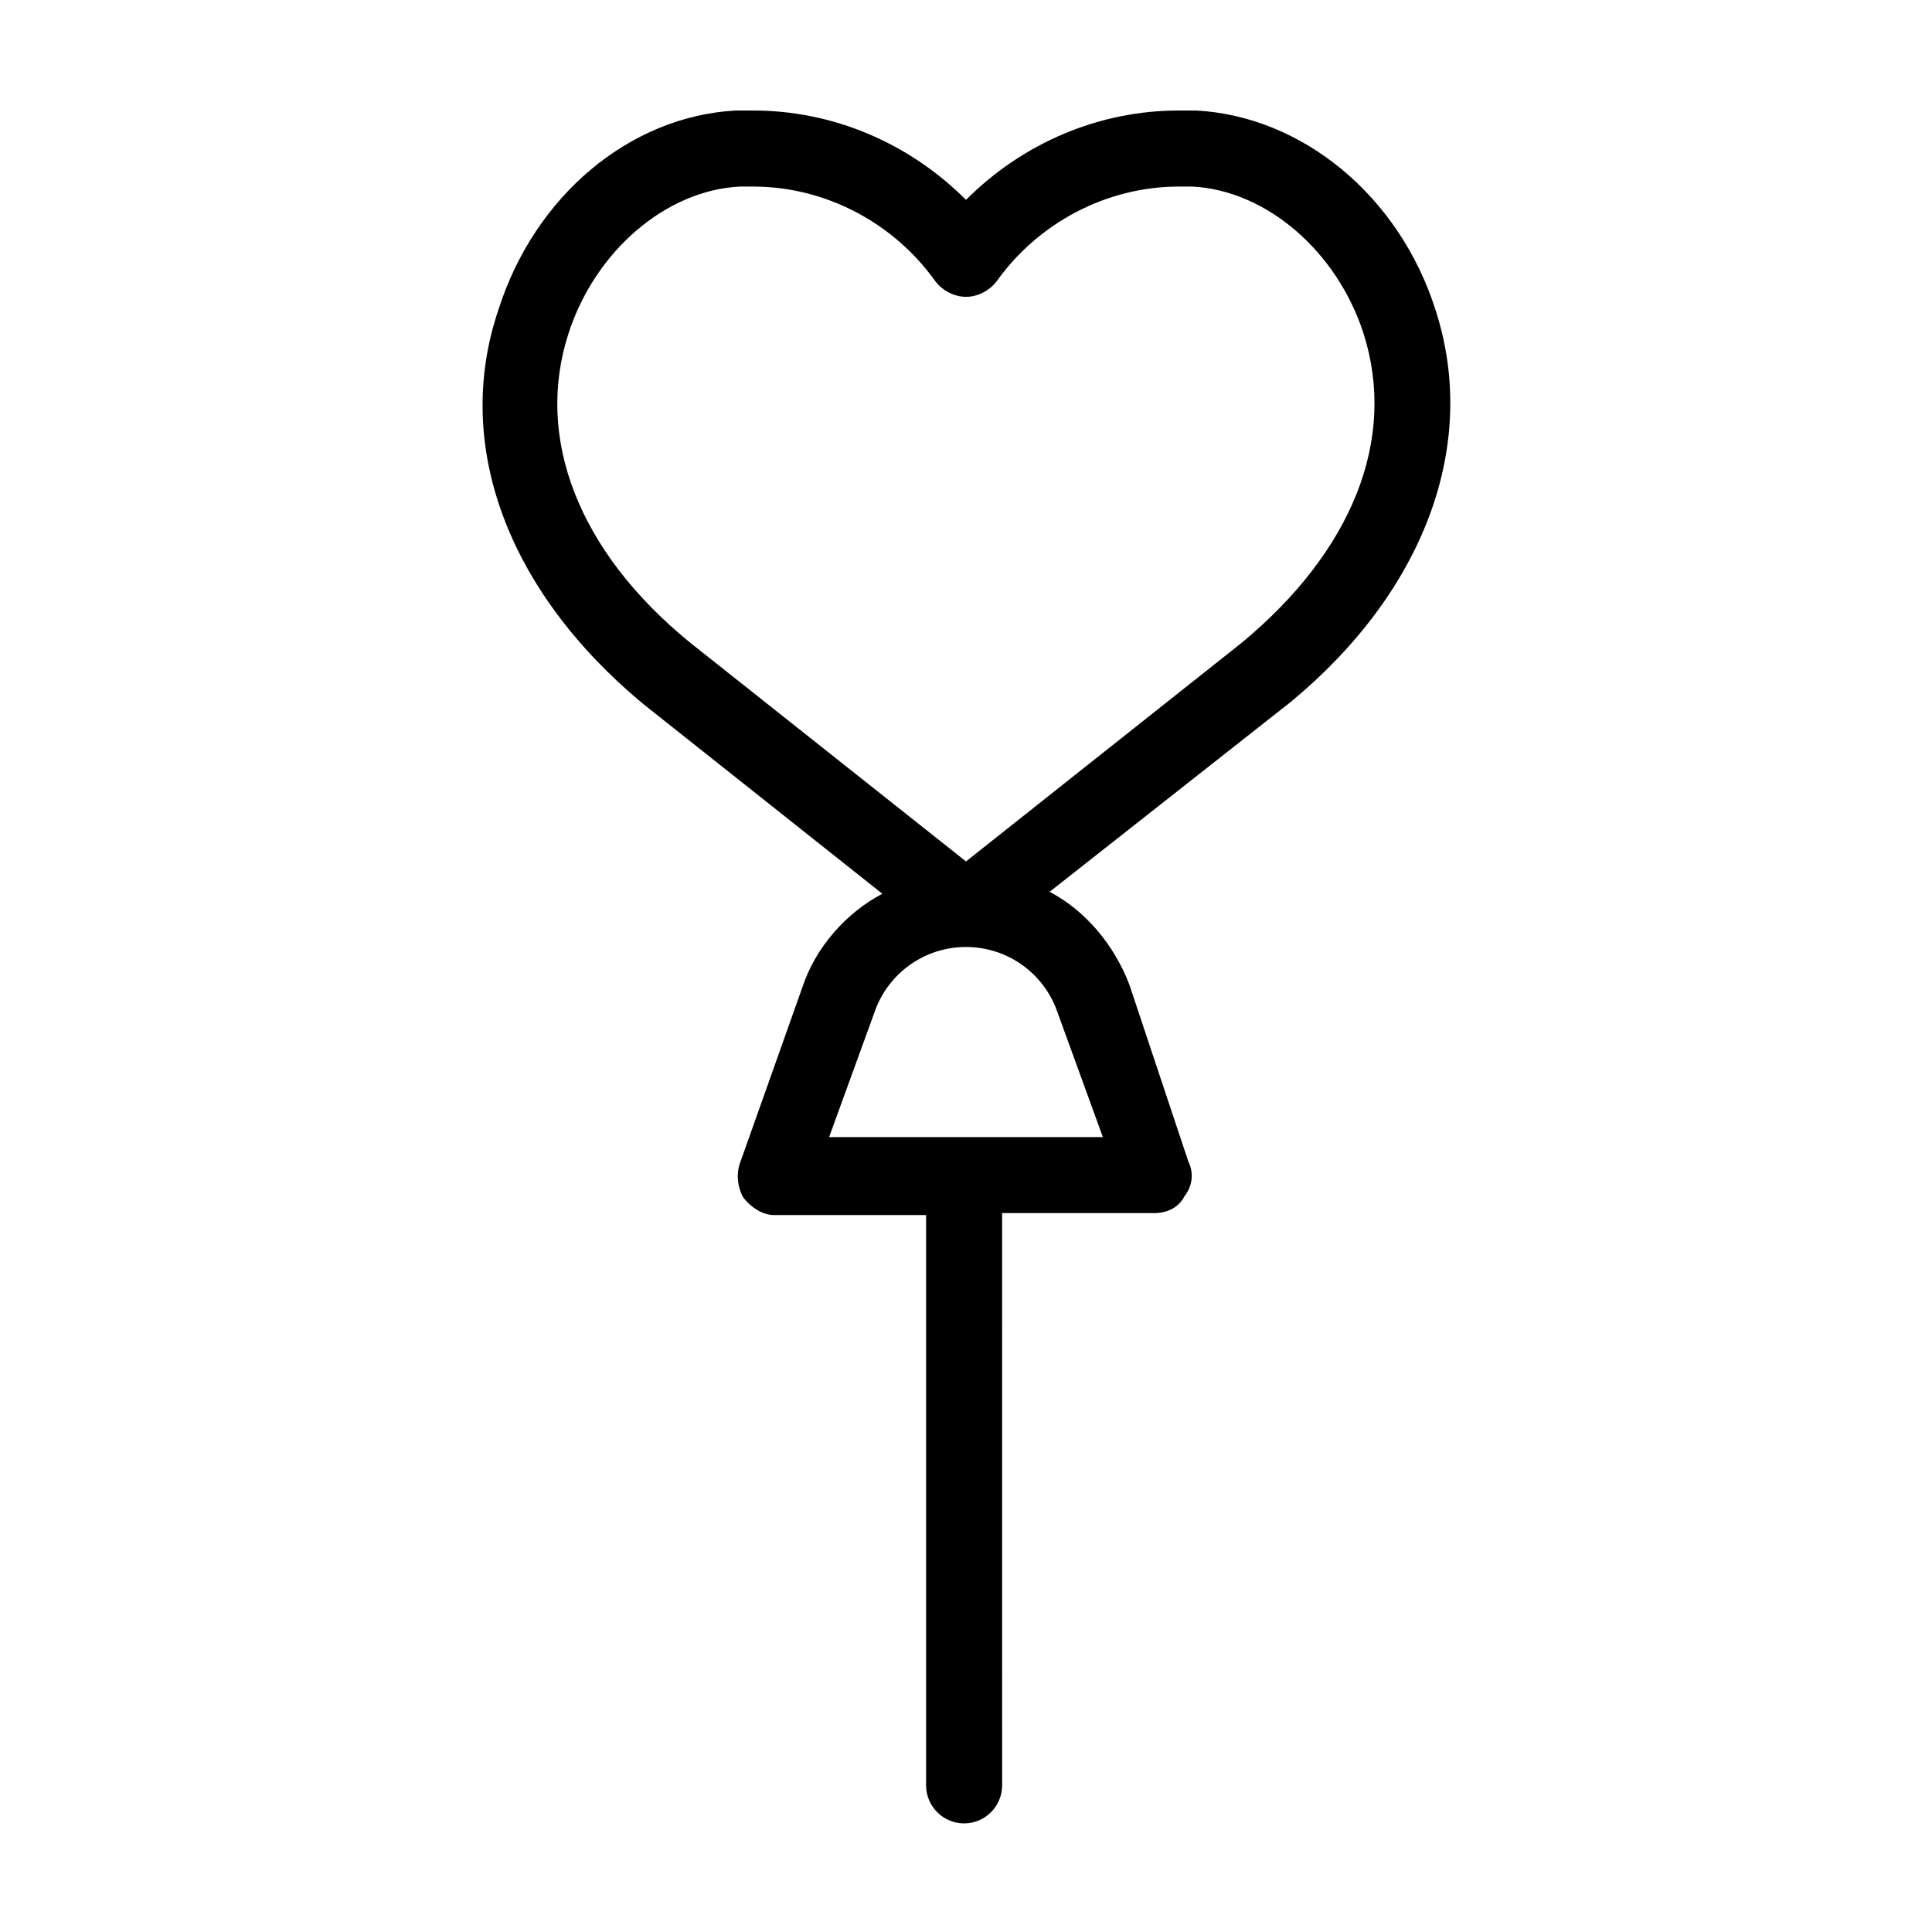
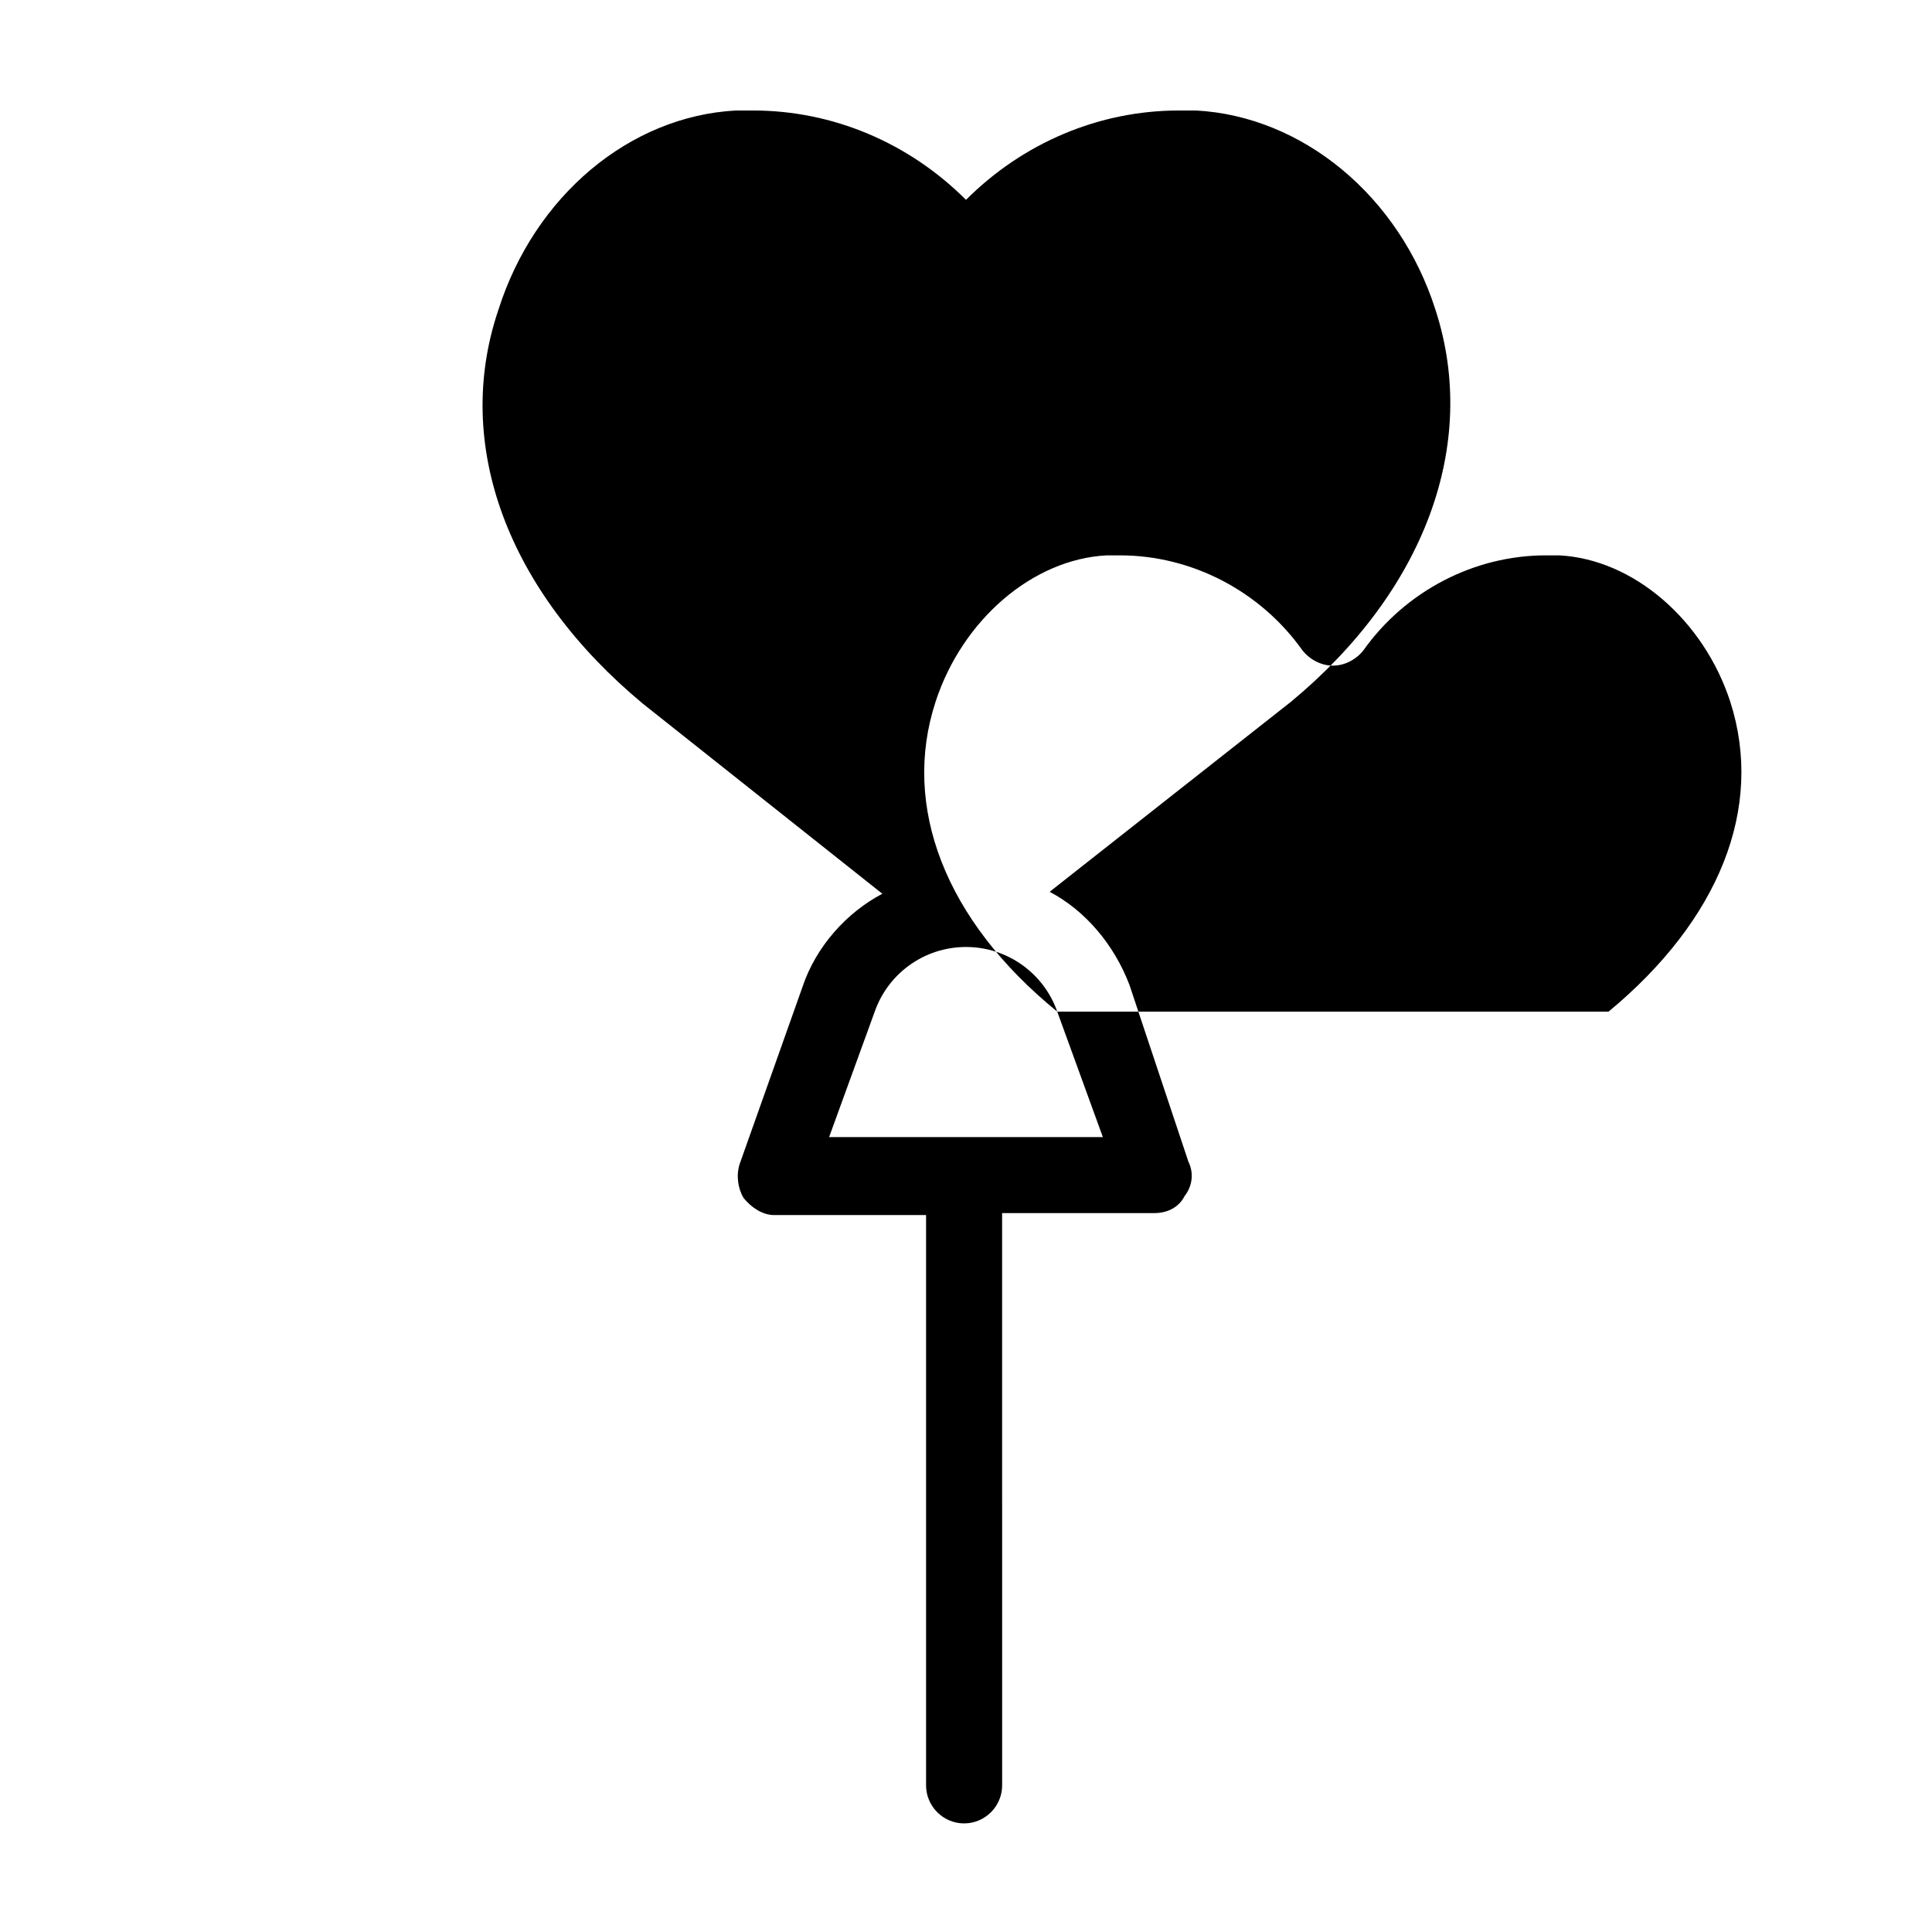
<svg xmlns="http://www.w3.org/2000/svg" fill="#000000" width="800px" height="800px" version="1.1" viewBox="144 144 512 512">
-   <path d="m524.44 226.18c-9.574-30.227-35.27-51.387-63.48-52.898h-4.535c-21.16 0-41.312 8.562-56.426 23.68-15.117-15.117-35.27-23.68-56.43-23.68h-4.535c-28.215 1.512-53.402 22.672-62.977 52.898-12.09 35.77 2.523 74.562 38.293 104.29l63.48 50.383c-9.574 5.039-17.633 14.105-21.16 24.688l-16.625 46.855c-1.008 3.023-0.504 6.551 1.008 9.07 2.016 2.519 5.039 4.535 8.062 4.535h40.305v151.14c0 5.543 4.535 10.078 10.078 10.078s10.078-4.535 10.078-10.078l-0.008-151.66h40.305c3.527 0 6.551-1.512 8.062-4.535 2.016-2.519 2.519-6.047 1.008-9.07l-15.621-46.852c-4.031-10.578-11.586-19.648-21.16-24.688l63.984-50.383c35.27-29.219 49.879-68.012 38.293-103.78zm-100.26 185.91 12.09 33.25h-72.547l12.09-33.25c3.527-10.078 13.098-17.129 24.184-17.129 11.086 0 20.66 7.055 24.184 17.129zm48.871-97.738-73.051 57.938-73.055-57.938c-29.727-24.184-41.312-54.41-32.242-82.121 7.055-21.664 25.695-37.785 45.344-38.793h3.527c19.145 0 37.281 9.574 48.367 25.191 2.016 2.519 5.039 4.031 8.062 4.031 3.023 0 6.047-1.512 8.062-4.031 11.082-15.617 29.223-25.191 48.367-25.191h3.527c19.648 1.008 38.289 17.129 45.344 38.793 9.059 28.211-3.031 57.938-32.254 82.121z" />
+   <path d="m524.44 226.18c-9.574-30.227-35.27-51.387-63.48-52.898h-4.535c-21.16 0-41.312 8.562-56.426 23.68-15.117-15.117-35.27-23.68-56.43-23.68h-4.535c-28.215 1.512-53.402 22.672-62.977 52.898-12.09 35.77 2.523 74.562 38.293 104.29l63.48 50.383c-9.574 5.039-17.633 14.105-21.16 24.688l-16.625 46.855c-1.008 3.023-0.504 6.551 1.008 9.07 2.016 2.519 5.039 4.535 8.062 4.535h40.305v151.14c0 5.543 4.535 10.078 10.078 10.078s10.078-4.535 10.078-10.078l-0.008-151.66h40.305c3.527 0 6.551-1.512 8.062-4.535 2.016-2.519 2.519-6.047 1.008-9.07l-15.621-46.852c-4.031-10.578-11.586-19.648-21.16-24.688l63.984-50.383c35.27-29.219 49.879-68.012 38.293-103.78zm-100.26 185.91 12.09 33.25h-72.547l12.09-33.25c3.527-10.078 13.098-17.129 24.184-17.129 11.086 0 20.66 7.055 24.184 17.129zc-29.727-24.184-41.312-54.41-32.242-82.121 7.055-21.664 25.695-37.785 45.344-38.793h3.527c19.145 0 37.281 9.574 48.367 25.191 2.016 2.519 5.039 4.031 8.062 4.031 3.023 0 6.047-1.512 8.062-4.031 11.082-15.617 29.223-25.191 48.367-25.191h3.527c19.648 1.008 38.289 17.129 45.344 38.793 9.059 28.211-3.031 57.938-32.254 82.121z" />
</svg>